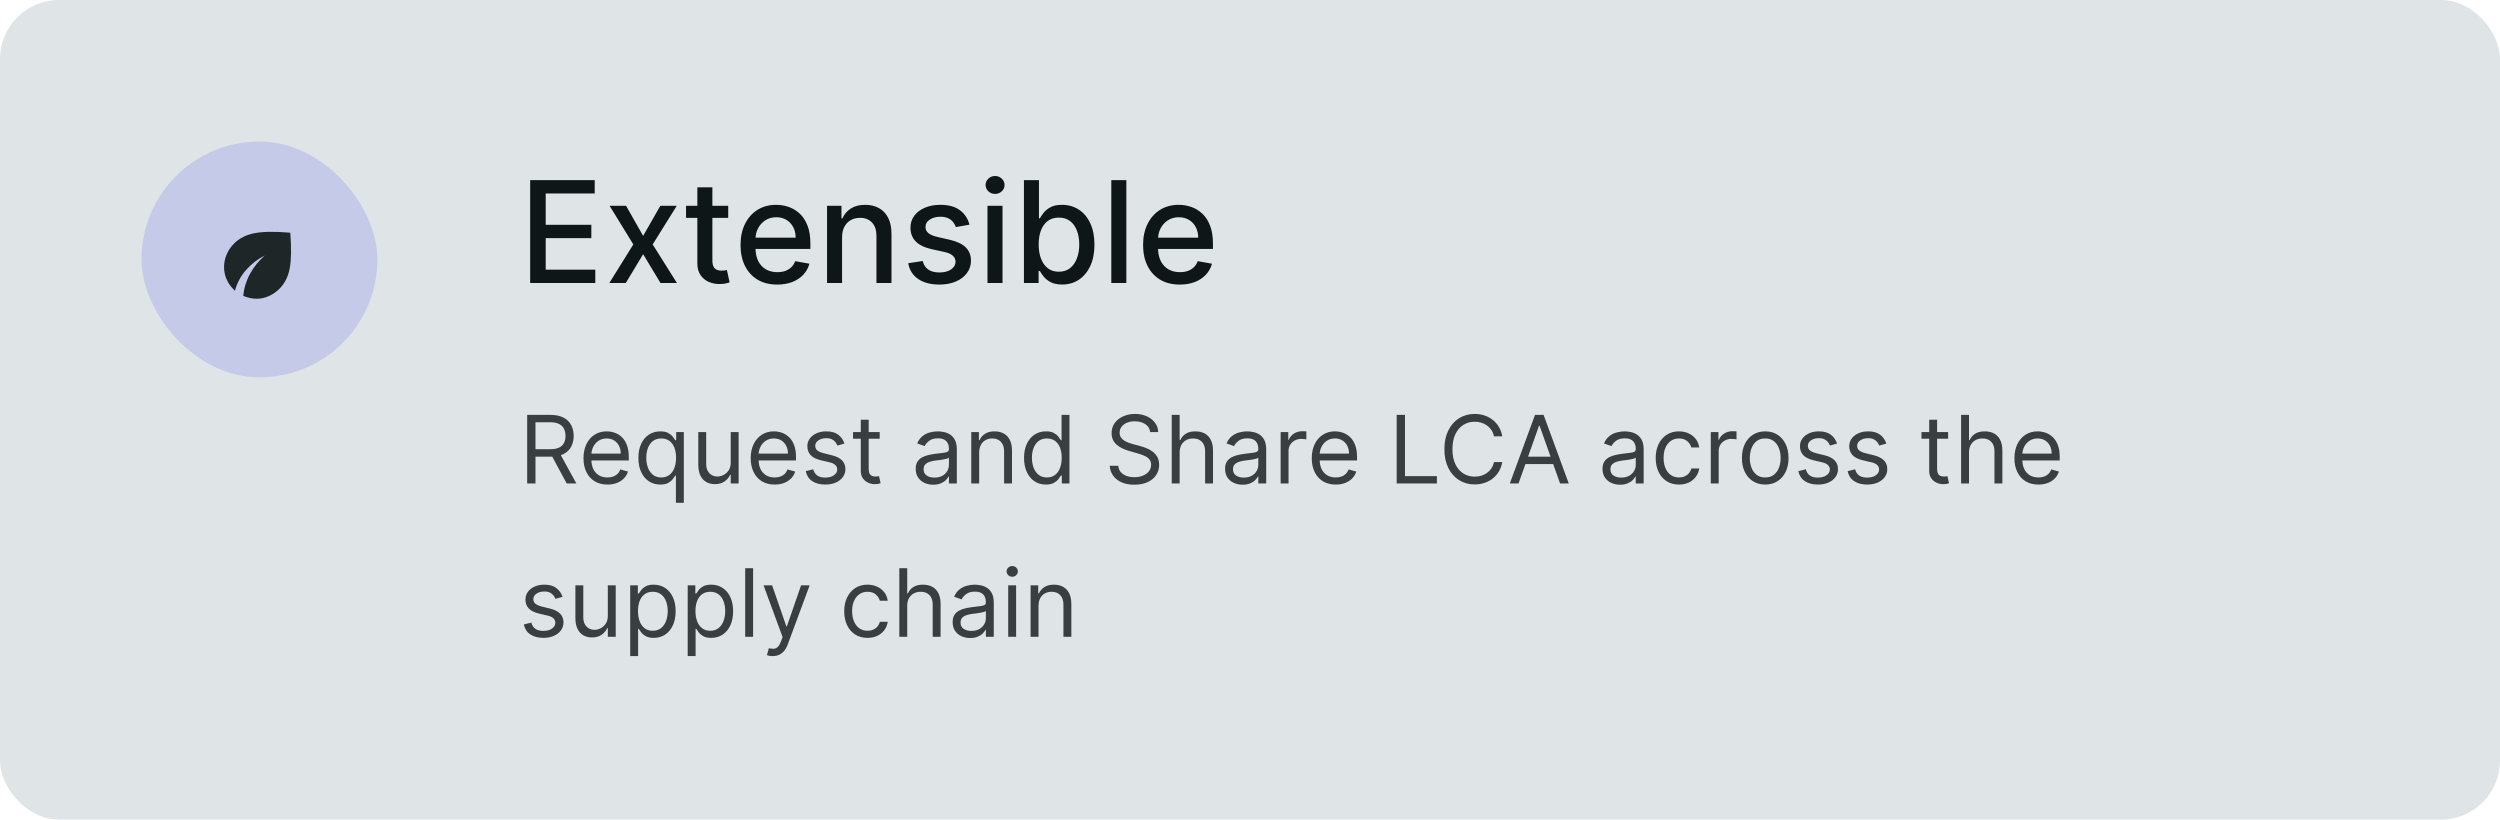
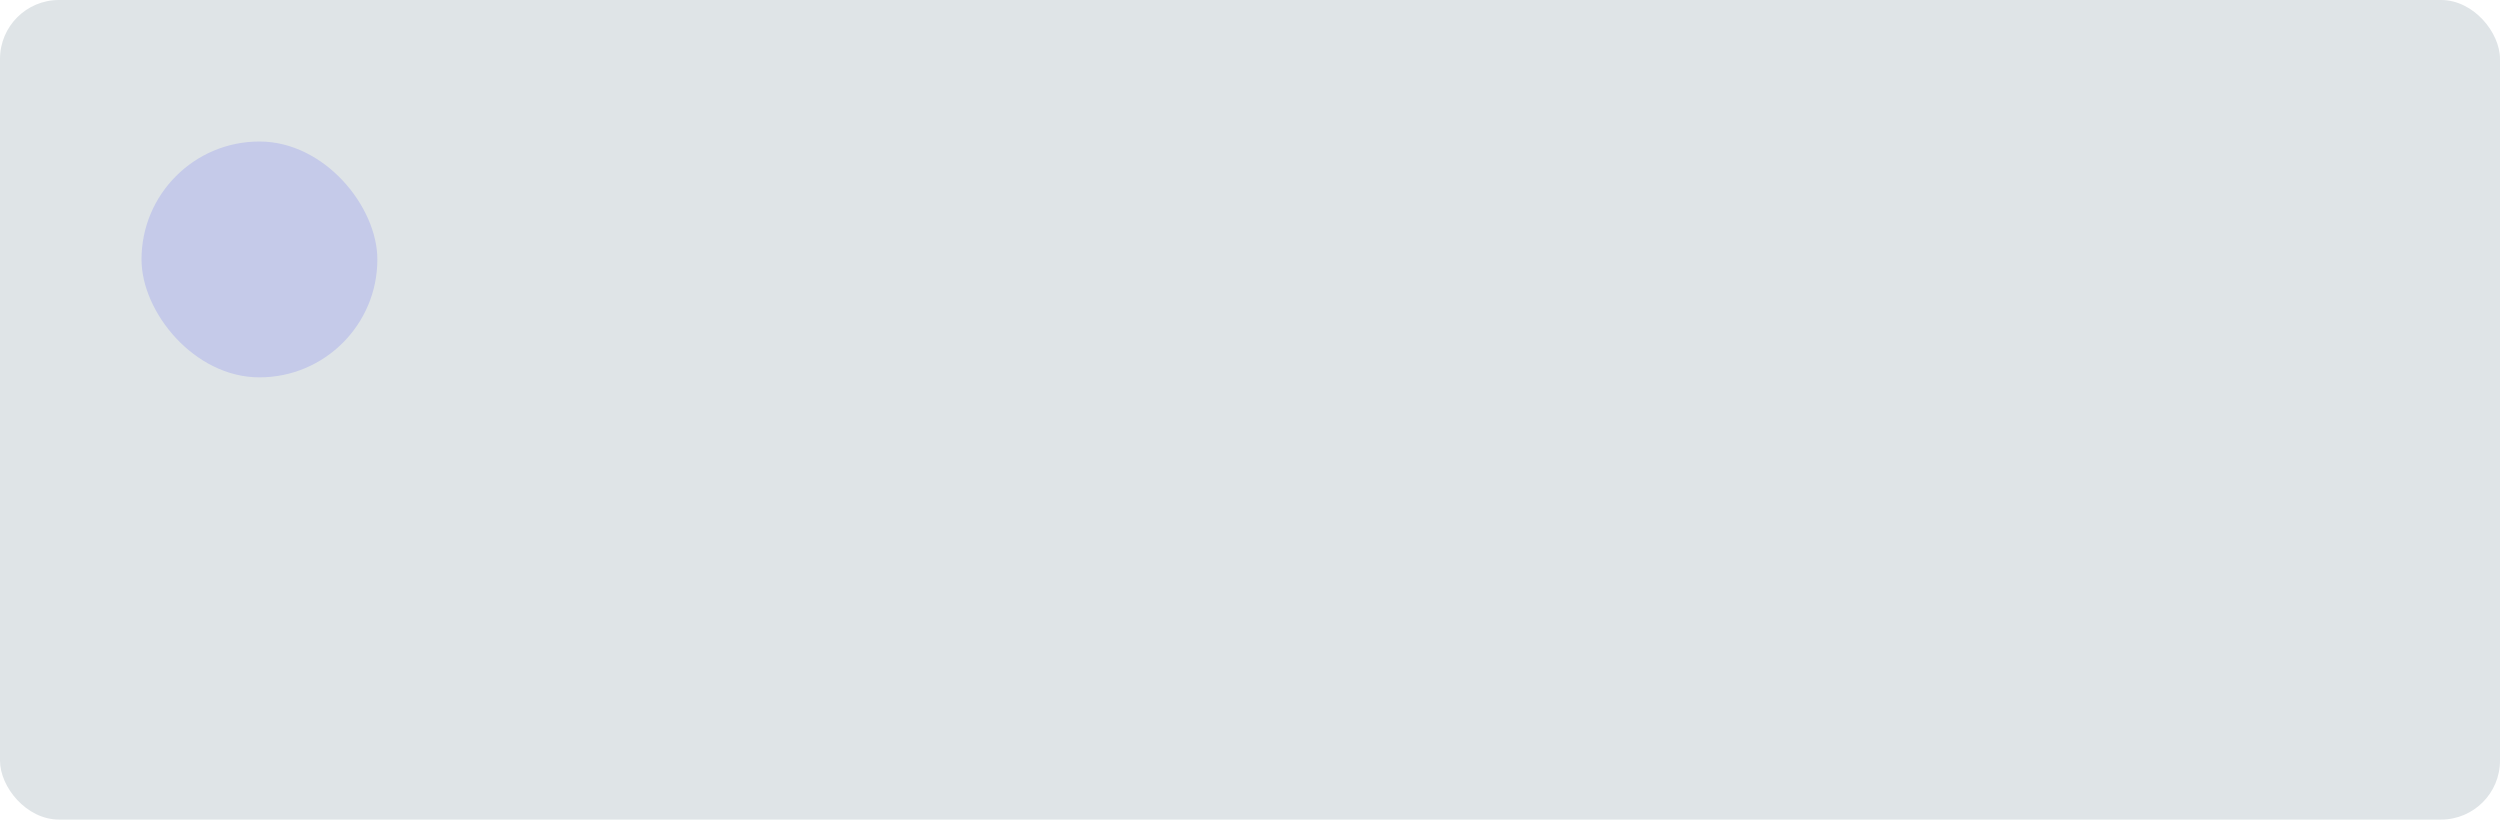
<svg xmlns="http://www.w3.org/2000/svg" width="424" height="139" viewBox="0 0 424 139" fill="none">
  <rect width="424" height="139" rx="10" fill="#DFE4E7" />
  <rect x="24" y="24" width="40" height="40" rx="20" fill="#C5CAE9" />
-   <path d="M43.5 50.667C43.133 50.667 42.764 50.625 42.392 50.542C42.019 50.458 41.639 50.339 41.25 50.183C41.383 48.839 41.772 47.583 42.417 46.417C43.061 45.25 43.889 44.222 44.9 43.333C43.678 43.956 42.619 44.778 41.725 45.8C40.831 46.822 40.206 47.989 39.85 49.3C39.806 49.267 39.764 49.231 39.725 49.192L39.6 49.067C39.078 48.544 38.681 47.961 38.408 47.317C38.136 46.672 38 46 38 45.3C38 44.544 38.15 43.822 38.45 43.133C38.75 42.444 39.167 41.833 39.7 41.3C40.6 40.4 41.767 39.814 43.2 39.542C44.633 39.27 46.644 39.245 49.233 39.467C49.433 42.122 49.4 44.147 49.133 45.542C48.867 46.936 48.289 48.078 47.4 48.967C46.856 49.511 46.247 49.931 45.575 50.225C44.903 50.52 44.211 50.667 43.5 50.667Z" fill="#1E2627" />
-   <path d="M89.918 48V30.546H100.861V32.812H92.551V38.131H100.29V40.389H92.551V45.733H100.963V48H89.918ZM106.185 34.909L109.075 40.006L111.989 34.909H114.776L110.694 41.455L114.81 48H112.023L109.075 43.108L106.134 48H103.339L107.413 41.455L103.39 34.909H106.185ZM123.504 34.909V36.955H116.353V34.909H123.504ZM118.271 31.773H120.819V44.156C120.819 44.651 120.893 45.023 121.04 45.273C121.188 45.517 121.379 45.685 121.612 45.776C121.85 45.861 122.109 45.903 122.387 45.903C122.592 45.903 122.771 45.889 122.924 45.861C123.077 45.832 123.197 45.81 123.282 45.793L123.742 47.898C123.594 47.955 123.384 48.011 123.112 48.068C122.839 48.131 122.498 48.165 122.089 48.17C121.418 48.182 120.793 48.062 120.214 47.812C119.634 47.562 119.165 47.176 118.808 46.653C118.45 46.131 118.271 45.474 118.271 44.685V31.773ZM131.824 48.264C130.534 48.264 129.423 47.989 128.491 47.438C127.565 46.881 126.849 46.099 126.344 45.094C125.844 44.082 125.594 42.898 125.594 41.54C125.594 40.199 125.844 39.017 126.344 37.994C126.849 36.972 127.554 36.173 128.457 35.599C129.366 35.026 130.429 34.739 131.645 34.739C132.384 34.739 133.099 34.861 133.793 35.105C134.486 35.349 135.108 35.733 135.659 36.256C136.21 36.778 136.645 37.457 136.963 38.293C137.281 39.122 137.44 40.131 137.44 41.318V42.222H127.034V40.312H134.943C134.943 39.642 134.807 39.048 134.534 38.531C134.261 38.008 133.878 37.597 133.384 37.295C132.895 36.994 132.321 36.844 131.662 36.844C130.946 36.844 130.321 37.02 129.787 37.372C129.259 37.719 128.849 38.173 128.56 38.736C128.276 39.293 128.134 39.898 128.134 40.551V42.043C128.134 42.918 128.287 43.662 128.594 44.276C128.906 44.889 129.341 45.358 129.898 45.682C130.455 46 131.105 46.159 131.849 46.159C132.332 46.159 132.773 46.091 133.17 45.955C133.568 45.812 133.912 45.602 134.202 45.324C134.491 45.045 134.713 44.702 134.866 44.293L137.278 44.727C137.085 45.438 136.739 46.06 136.239 46.594C135.744 47.122 135.122 47.534 134.372 47.83C133.628 48.119 132.778 48.264 131.824 48.264ZM142.816 40.227V48H140.268V34.909H142.714V37.04H142.876C143.177 36.347 143.648 35.79 144.29 35.369C144.938 34.949 145.754 34.739 146.737 34.739C147.629 34.739 148.41 34.926 149.08 35.301C149.751 35.67 150.271 36.222 150.64 36.955C151.009 37.688 151.194 38.594 151.194 39.673V48H148.646V39.98C148.646 39.031 148.398 38.29 147.904 37.756C147.41 37.216 146.731 36.946 145.867 36.946C145.276 36.946 144.751 37.074 144.29 37.33C143.836 37.585 143.475 37.96 143.208 38.455C142.947 38.943 142.816 39.534 142.816 40.227ZM164.421 38.105L162.112 38.514C162.015 38.219 161.862 37.938 161.651 37.67C161.447 37.403 161.168 37.185 160.816 37.014C160.464 36.844 160.023 36.758 159.495 36.758C158.773 36.758 158.171 36.92 157.688 37.244C157.205 37.562 156.964 37.974 156.964 38.48C156.964 38.918 157.126 39.27 157.45 39.537C157.773 39.804 158.296 40.023 159.018 40.193L161.097 40.67C162.302 40.949 163.2 41.378 163.79 41.957C164.381 42.537 164.677 43.29 164.677 44.216C164.677 45 164.45 45.699 163.995 46.312C163.546 46.92 162.918 47.398 162.112 47.744C161.31 48.091 160.381 48.264 159.325 48.264C157.859 48.264 156.663 47.952 155.737 47.327C154.81 46.696 154.242 45.801 154.032 44.642L156.495 44.267C156.648 44.909 156.964 45.395 157.441 45.724C157.918 46.048 158.54 46.21 159.308 46.21C160.143 46.21 160.81 46.037 161.31 45.69C161.81 45.338 162.06 44.909 162.06 44.403C162.06 43.994 161.907 43.651 161.6 43.372C161.299 43.094 160.836 42.883 160.211 42.742L157.995 42.256C156.773 41.977 155.87 41.534 155.285 40.926C154.705 40.318 154.415 39.548 154.415 38.617C154.415 37.844 154.631 37.168 155.063 36.588C155.495 36.008 156.092 35.557 156.853 35.233C157.614 34.903 158.487 34.739 159.469 34.739C160.884 34.739 161.998 35.045 162.81 35.659C163.623 36.267 164.16 37.082 164.421 38.105ZM167.479 48V34.909H170.027V48H167.479ZM168.766 32.889C168.322 32.889 167.942 32.742 167.624 32.446C167.311 32.145 167.155 31.787 167.155 31.372C167.155 30.952 167.311 30.594 167.624 30.298C167.942 29.997 168.322 29.847 168.766 29.847C169.209 29.847 169.587 29.997 169.899 30.298C170.217 30.594 170.376 30.952 170.376 31.372C170.376 31.787 170.217 32.145 169.899 32.446C169.587 32.742 169.209 32.889 168.766 32.889ZM173.66 48V30.546H176.208V37.031H176.362C176.509 36.758 176.722 36.443 177.001 36.085C177.279 35.727 177.665 35.415 178.16 35.148C178.654 34.875 179.308 34.739 180.12 34.739C181.177 34.739 182.12 35.006 182.95 35.54C183.779 36.074 184.43 36.844 184.901 37.849C185.379 38.855 185.617 40.065 185.617 41.48C185.617 42.895 185.381 44.108 184.91 45.119C184.438 46.125 183.79 46.901 182.967 47.446C182.143 47.986 181.202 48.256 180.146 48.256C179.35 48.256 178.7 48.122 178.194 47.855C177.694 47.588 177.302 47.276 177.018 46.918C176.734 46.56 176.515 46.242 176.362 45.963H176.148V48H173.66ZM176.157 41.455C176.157 42.375 176.29 43.182 176.558 43.875C176.825 44.568 177.211 45.111 177.717 45.503C178.222 45.889 178.842 46.082 179.575 46.082C180.336 46.082 180.972 45.881 181.484 45.477C181.995 45.068 182.381 44.514 182.643 43.815C182.91 43.117 183.043 42.33 183.043 41.455C183.043 40.591 182.913 39.815 182.651 39.128C182.396 38.44 182.009 37.898 181.492 37.5C180.981 37.102 180.342 36.903 179.575 36.903C178.836 36.903 178.211 37.094 177.7 37.474C177.194 37.855 176.81 38.386 176.549 39.068C176.288 39.75 176.157 40.545 176.157 41.455ZM191.027 30.546V48H188.479V30.546H191.027ZM200.097 48.264C198.808 48.264 197.697 47.989 196.765 47.438C195.839 46.881 195.123 46.099 194.617 45.094C194.117 44.082 193.867 42.898 193.867 41.54C193.867 40.199 194.117 39.017 194.617 37.994C195.123 36.972 195.827 36.173 196.731 35.599C197.64 35.026 198.702 34.739 199.918 34.739C200.657 34.739 201.373 34.861 202.066 35.105C202.759 35.349 203.381 35.733 203.933 36.256C204.484 36.778 204.918 37.457 205.237 38.293C205.555 39.122 205.714 40.131 205.714 41.318V42.222H195.308V40.312H203.217C203.217 39.642 203.08 39.048 202.808 38.531C202.535 38.008 202.151 37.597 201.657 37.295C201.168 36.994 200.594 36.844 199.935 36.844C199.219 36.844 198.594 37.02 198.06 37.372C197.532 37.719 197.123 38.173 196.833 38.736C196.549 39.293 196.407 39.898 196.407 40.551V42.043C196.407 42.918 196.56 43.662 196.867 44.276C197.18 44.889 197.614 45.358 198.171 45.682C198.728 46 199.379 46.159 200.123 46.159C200.606 46.159 201.046 46.091 201.444 45.955C201.842 45.812 202.185 45.602 202.475 45.324C202.765 45.045 202.987 44.702 203.14 44.293L205.552 44.727C205.359 45.438 205.012 46.06 204.512 46.594C204.018 47.122 203.396 47.534 202.646 47.83C201.901 48.119 201.052 48.264 200.097 48.264Z" fill="#0F1617" />
-   <path d="M89.409 82V70.364H93.341C94.25 70.364 94.996 70.519 95.579 70.829C96.163 71.136 96.595 71.559 96.875 72.097C97.155 72.635 97.296 73.246 97.296 73.932C97.296 74.617 97.155 75.225 96.875 75.756C96.595 76.286 96.165 76.703 95.585 77.006C95.006 77.305 94.265 77.454 93.364 77.454H90.182V76.182H93.318C93.939 76.182 94.439 76.091 94.818 75.909C95.201 75.727 95.477 75.47 95.648 75.136C95.822 74.799 95.909 74.398 95.909 73.932C95.909 73.466 95.822 73.059 95.648 72.71C95.474 72.362 95.195 72.093 94.812 71.903C94.43 71.71 93.924 71.614 93.296 71.614H90.818V82H89.409ZM94.886 76.773L97.75 82H96.114L93.296 76.773H94.886ZM103.027 82.182C102.186 82.182 101.461 81.996 100.851 81.625C100.245 81.25 99.777 80.727 99.447 80.057C99.122 79.383 98.959 78.599 98.959 77.704C98.959 76.811 99.122 76.023 99.447 75.341C99.777 74.655 100.235 74.121 100.822 73.739C101.413 73.352 102.103 73.159 102.891 73.159C103.345 73.159 103.794 73.235 104.237 73.386C104.68 73.538 105.084 73.784 105.447 74.125C105.811 74.462 106.101 74.909 106.317 75.466C106.533 76.023 106.641 76.708 106.641 77.523V78.091H99.913V76.932H105.277C105.277 76.439 105.179 76 104.982 75.614C104.788 75.227 104.512 74.922 104.152 74.699C103.796 74.475 103.375 74.364 102.891 74.364C102.357 74.364 101.894 74.496 101.504 74.761C101.118 75.023 100.821 75.364 100.612 75.784C100.404 76.204 100.3 76.655 100.3 77.136V77.909C100.3 78.568 100.413 79.127 100.641 79.585C100.872 80.04 101.192 80.386 101.601 80.625C102.01 80.86 102.485 80.977 103.027 80.977C103.379 80.977 103.697 80.928 103.982 80.829C104.269 80.727 104.518 80.576 104.726 80.375C104.934 80.171 105.095 79.917 105.209 79.614L106.504 79.977C106.368 80.417 106.139 80.803 105.817 81.136C105.495 81.466 105.097 81.724 104.624 81.909C104.15 82.091 103.618 82.182 103.027 82.182ZM114.635 85.273V80.659H114.521C114.423 80.818 114.283 81.019 114.101 81.261C113.919 81.5 113.66 81.714 113.322 81.903C112.985 82.089 112.536 82.182 111.976 82.182C111.249 82.182 110.607 81.998 110.05 81.631C109.493 81.26 109.057 80.737 108.743 80.062C108.429 79.385 108.271 78.583 108.271 77.659C108.271 76.742 108.429 75.947 108.743 75.273C109.057 74.599 109.495 74.078 110.055 73.71C110.616 73.343 111.264 73.159 111.999 73.159C112.567 73.159 113.016 73.254 113.345 73.443C113.679 73.629 113.932 73.841 114.107 74.079C114.285 74.314 114.423 74.508 114.521 74.659H114.68V73.273H115.976V85.273H114.635ZM112.158 80.977C112.696 80.977 113.15 80.837 113.521 80.557C113.893 80.273 114.175 79.881 114.368 79.381C114.561 78.877 114.658 78.296 114.658 77.636C114.658 76.985 114.563 76.415 114.374 75.926C114.184 75.434 113.904 75.051 113.533 74.778C113.161 74.502 112.703 74.364 112.158 74.364C111.589 74.364 111.116 74.51 110.737 74.801C110.362 75.089 110.08 75.481 109.891 75.977C109.705 76.47 109.612 77.023 109.612 77.636C109.612 78.258 109.707 78.822 109.896 79.329C110.089 79.833 110.374 80.235 110.749 80.534C111.127 80.829 111.597 80.977 112.158 80.977ZM123.93 78.432V73.273H125.271V82H123.93V80.523H123.839C123.635 80.966 123.317 81.343 122.885 81.653C122.453 81.96 121.908 82.114 121.249 82.114C120.703 82.114 120.218 81.994 119.794 81.756C119.37 81.513 119.036 81.15 118.794 80.665C118.552 80.176 118.43 79.561 118.43 78.818V73.273H119.771V78.727C119.771 79.364 119.949 79.871 120.305 80.25C120.665 80.629 121.124 80.818 121.68 80.818C122.014 80.818 122.353 80.733 122.697 80.562C123.046 80.392 123.338 80.131 123.572 79.778C123.811 79.426 123.93 78.977 123.93 78.432ZM131.386 82.182C130.545 82.182 129.82 81.996 129.21 81.625C128.604 81.25 128.136 80.727 127.807 80.057C127.481 79.383 127.318 78.599 127.318 77.704C127.318 76.811 127.481 76.023 127.807 75.341C128.136 74.655 128.595 74.121 129.182 73.739C129.773 73.352 130.462 73.159 131.25 73.159C131.705 73.159 132.153 73.235 132.597 73.386C133.04 73.538 133.443 73.784 133.807 74.125C134.17 74.462 134.46 74.909 134.676 75.466C134.892 76.023 135 76.708 135 77.523V78.091H128.273V76.932H133.636C133.636 76.439 133.538 76 133.341 75.614C133.148 75.227 132.871 74.922 132.511 74.699C132.155 74.475 131.735 74.364 131.25 74.364C130.716 74.364 130.254 74.496 129.864 74.761C129.477 75.023 129.18 75.364 128.972 75.784C128.763 76.204 128.659 76.655 128.659 77.136V77.909C128.659 78.568 128.773 79.127 129 79.585C129.231 80.04 129.551 80.386 129.96 80.625C130.369 80.86 130.845 80.977 131.386 80.977C131.739 80.977 132.057 80.928 132.341 80.829C132.629 80.727 132.877 80.576 133.085 80.375C133.294 80.171 133.455 79.917 133.568 79.614L134.864 79.977C134.727 80.417 134.498 80.803 134.176 81.136C133.854 81.466 133.456 81.724 132.983 81.909C132.509 82.091 131.977 82.182 131.386 82.182ZM143.222 75.227L142.017 75.568C141.941 75.367 141.83 75.172 141.682 74.983C141.538 74.79 141.341 74.631 141.091 74.506C140.841 74.381 140.521 74.318 140.131 74.318C139.597 74.318 139.152 74.441 138.795 74.688C138.443 74.93 138.267 75.239 138.267 75.614C138.267 75.947 138.388 76.21 138.631 76.403C138.873 76.597 139.252 76.758 139.767 76.886L141.062 77.204C141.843 77.394 142.424 77.684 142.807 78.074C143.189 78.46 143.381 78.958 143.381 79.568C143.381 80.068 143.237 80.515 142.949 80.909C142.665 81.303 142.267 81.614 141.756 81.841C141.244 82.068 140.65 82.182 139.972 82.182C139.081 82.182 138.345 81.989 137.761 81.602C137.178 81.216 136.809 80.651 136.653 79.909L137.926 79.591C138.047 80.061 138.277 80.413 138.614 80.648C138.955 80.883 139.4 81 139.949 81C140.574 81 141.07 80.867 141.438 80.602C141.809 80.333 141.994 80.011 141.994 79.636C141.994 79.333 141.888 79.079 141.676 78.875C141.464 78.667 141.138 78.511 140.699 78.409L139.244 78.068C138.445 77.879 137.858 77.585 137.483 77.188C137.112 76.786 136.926 76.284 136.926 75.682C136.926 75.189 137.064 74.754 137.341 74.375C137.621 73.996 138.002 73.699 138.483 73.483C138.968 73.267 139.517 73.159 140.131 73.159C140.994 73.159 141.672 73.349 142.165 73.727C142.661 74.106 143.013 74.606 143.222 75.227ZM149.195 73.273V74.409H144.672V73.273H149.195ZM145.99 71.182H147.331V79.5C147.331 79.879 147.386 80.163 147.496 80.352C147.609 80.538 147.753 80.663 147.928 80.727C148.106 80.788 148.293 80.818 148.49 80.818C148.638 80.818 148.759 80.811 148.854 80.796C148.948 80.776 149.024 80.761 149.081 80.75L149.354 81.954C149.263 81.989 149.136 82.023 148.973 82.057C148.81 82.095 148.604 82.114 148.354 82.114C147.975 82.114 147.604 82.032 147.24 81.869C146.88 81.706 146.581 81.458 146.342 81.125C146.107 80.792 145.99 80.371 145.99 79.864V71.182ZM158.28 82.204C157.727 82.204 157.225 82.1 156.774 81.892C156.323 81.68 155.965 81.375 155.7 80.977C155.435 80.576 155.303 80.091 155.303 79.523C155.303 79.023 155.401 78.617 155.598 78.307C155.795 77.992 156.058 77.746 156.388 77.568C156.717 77.39 157.081 77.258 157.479 77.171C157.88 77.079 158.284 77.008 158.689 76.954C159.219 76.886 159.649 76.835 159.979 76.801C160.312 76.763 160.554 76.701 160.706 76.614C160.861 76.526 160.939 76.375 160.939 76.159V76.114C160.939 75.553 160.786 75.117 160.479 74.807C160.176 74.496 159.715 74.341 159.098 74.341C158.458 74.341 157.956 74.481 157.592 74.761C157.229 75.042 156.973 75.341 156.825 75.659L155.553 75.204C155.78 74.674 156.083 74.261 156.462 73.966C156.844 73.667 157.261 73.458 157.712 73.341C158.166 73.22 158.613 73.159 159.053 73.159C159.333 73.159 159.655 73.193 160.018 73.261C160.386 73.326 160.74 73.46 161.081 73.665C161.426 73.869 161.712 74.178 161.939 74.591C162.166 75.004 162.28 75.557 162.28 76.25V82H160.939V80.818H160.871C160.78 81.008 160.628 81.21 160.416 81.426C160.204 81.642 159.922 81.826 159.57 81.977C159.217 82.129 158.787 82.204 158.28 82.204ZM158.484 81C159.015 81 159.462 80.896 159.825 80.688C160.193 80.479 160.469 80.21 160.655 79.881C160.844 79.551 160.939 79.204 160.939 78.841V77.614C160.882 77.682 160.757 77.744 160.564 77.801C160.375 77.854 160.155 77.901 159.905 77.943C159.659 77.981 159.418 78.015 159.183 78.046C158.952 78.072 158.765 78.095 158.621 78.114C158.272 78.159 157.946 78.233 157.643 78.335C157.344 78.434 157.102 78.583 156.916 78.784C156.734 78.981 156.643 79.25 156.643 79.591C156.643 80.057 156.816 80.409 157.161 80.648C157.509 80.883 157.95 81 158.484 81ZM166.068 76.75V82H164.727V73.273H166.023V74.636H166.136C166.341 74.193 166.652 73.837 167.068 73.568C167.485 73.296 168.023 73.159 168.682 73.159C169.273 73.159 169.79 73.28 170.233 73.523C170.676 73.761 171.021 74.125 171.267 74.614C171.513 75.099 171.636 75.712 171.636 76.454V82H170.295V76.546C170.295 75.86 170.117 75.326 169.761 74.943C169.405 74.557 168.917 74.364 168.295 74.364C167.867 74.364 167.485 74.456 167.148 74.642C166.814 74.828 166.551 75.099 166.358 75.454C166.165 75.811 166.068 76.242 166.068 76.75ZM177.382 82.182C176.655 82.182 176.013 81.998 175.456 81.631C174.899 81.26 174.464 80.737 174.149 80.062C173.835 79.385 173.678 78.583 173.678 77.659C173.678 76.742 173.835 75.947 174.149 75.273C174.464 74.599 174.901 74.078 175.462 73.71C176.022 73.343 176.67 73.159 177.405 73.159C177.973 73.159 178.422 73.254 178.751 73.443C179.085 73.629 179.339 73.841 179.513 74.079C179.691 74.314 179.829 74.508 179.928 74.659H180.041V70.364H181.382V82H180.087V80.659H179.928C179.829 80.818 179.689 81.019 179.507 81.261C179.325 81.5 179.066 81.714 178.729 81.903C178.392 82.089 177.943 82.182 177.382 82.182ZM177.564 80.977C178.102 80.977 178.556 80.837 178.928 80.557C179.299 80.273 179.581 79.881 179.774 79.381C179.967 78.877 180.064 78.296 180.064 77.636C180.064 76.985 179.969 76.415 179.78 75.926C179.59 75.434 179.31 75.051 178.939 74.778C178.568 74.502 178.109 74.364 177.564 74.364C176.996 74.364 176.522 74.51 176.143 74.801C175.768 75.089 175.486 75.481 175.297 75.977C175.111 76.47 175.018 77.023 175.018 77.636C175.018 78.258 175.113 78.822 175.303 79.329C175.496 79.833 175.78 80.235 176.155 80.534C176.534 80.829 177.003 80.977 177.564 80.977ZM195.07 73.273C195.001 72.697 194.725 72.25 194.24 71.932C193.755 71.614 193.161 71.454 192.456 71.454C191.941 71.454 191.49 71.538 191.104 71.704C190.721 71.871 190.422 72.1 190.206 72.392C189.994 72.684 189.888 73.015 189.888 73.386C189.888 73.697 189.962 73.964 190.109 74.188C190.261 74.407 190.454 74.591 190.689 74.739C190.924 74.883 191.17 75.002 191.428 75.097C191.685 75.188 191.922 75.261 192.138 75.318L193.32 75.636C193.623 75.716 193.96 75.826 194.331 75.966C194.706 76.106 195.064 76.297 195.405 76.54C195.75 76.778 196.034 77.085 196.257 77.46C196.481 77.835 196.592 78.296 196.592 78.841C196.592 79.47 196.428 80.038 196.098 80.546C195.772 81.053 195.295 81.456 194.666 81.756C194.041 82.055 193.282 82.204 192.388 82.204C191.554 82.204 190.833 82.07 190.223 81.801C189.617 81.532 189.14 81.157 188.791 80.676C188.446 80.195 188.251 79.636 188.206 79H189.661C189.698 79.439 189.846 79.803 190.104 80.091C190.365 80.375 190.695 80.587 191.092 80.727C191.494 80.864 191.926 80.932 192.388 80.932C192.926 80.932 193.409 80.845 193.837 80.671C194.265 80.492 194.604 80.246 194.854 79.932C195.104 79.614 195.229 79.242 195.229 78.818C195.229 78.432 195.121 78.117 194.905 77.875C194.689 77.633 194.405 77.436 194.053 77.284C193.7 77.133 193.32 77 192.911 76.886L191.479 76.477C190.57 76.216 189.85 75.843 189.32 75.358C188.789 74.873 188.524 74.239 188.524 73.454C188.524 72.803 188.7 72.235 189.053 71.75C189.409 71.261 189.886 70.883 190.484 70.614C191.087 70.341 191.759 70.204 192.501 70.204C193.251 70.204 193.918 70.339 194.501 70.608C195.085 70.873 195.547 71.237 195.888 71.699C196.232 72.161 196.414 72.686 196.433 73.273H195.07ZM200.068 76.75V82H198.727V70.364H200.068V74.636H200.182C200.386 74.186 200.693 73.828 201.102 73.562C201.515 73.294 202.064 73.159 202.75 73.159C203.345 73.159 203.866 73.278 204.312 73.517C204.759 73.752 205.106 74.114 205.352 74.602C205.602 75.087 205.727 75.704 205.727 76.454V82H204.386V76.546C204.386 75.852 204.206 75.316 203.847 74.938C203.491 74.555 202.996 74.364 202.364 74.364C201.924 74.364 201.53 74.456 201.182 74.642C200.837 74.828 200.564 75.099 200.364 75.454C200.167 75.811 200.068 76.242 200.068 76.75ZM210.749 82.204C210.196 82.204 209.694 82.1 209.243 81.892C208.792 81.68 208.434 81.375 208.169 80.977C207.904 80.576 207.771 80.091 207.771 79.523C207.771 79.023 207.87 78.617 208.067 78.307C208.264 77.992 208.527 77.746 208.857 77.568C209.186 77.39 209.55 77.258 209.947 77.171C210.349 77.079 210.752 77.008 211.158 76.954C211.688 76.886 212.118 76.835 212.447 76.801C212.781 76.763 213.023 76.701 213.175 76.614C213.33 76.526 213.408 76.375 213.408 76.159V76.114C213.408 75.553 213.254 75.117 212.947 74.807C212.644 74.496 212.184 74.341 211.567 74.341C210.927 74.341 210.425 74.481 210.061 74.761C209.697 75.042 209.442 75.341 209.294 75.659L208.021 75.204C208.249 74.674 208.552 74.261 208.93 73.966C209.313 73.667 209.73 73.458 210.18 73.341C210.635 73.22 211.082 73.159 211.521 73.159C211.802 73.159 212.124 73.193 212.487 73.261C212.855 73.326 213.209 73.46 213.55 73.665C213.894 73.869 214.18 74.178 214.408 74.591C214.635 75.004 214.749 75.557 214.749 76.25V82H213.408V80.818H213.339C213.249 81.008 213.097 81.21 212.885 81.426C212.673 81.642 212.391 81.826 212.038 81.977C211.686 82.129 211.256 82.204 210.749 82.204ZM210.953 81C211.483 81 211.93 80.896 212.294 80.688C212.661 80.479 212.938 80.21 213.124 79.881C213.313 79.551 213.408 79.204 213.408 78.841V77.614C213.351 77.682 213.226 77.744 213.033 77.801C212.843 77.854 212.624 77.901 212.374 77.943C212.127 77.981 211.887 78.015 211.652 78.046C211.421 78.072 211.233 78.095 211.089 78.114C210.741 78.159 210.415 78.233 210.112 78.335C209.813 78.434 209.571 78.583 209.385 78.784C209.203 78.981 209.112 79.25 209.112 79.591C209.112 80.057 209.285 80.409 209.629 80.648C209.978 80.883 210.419 81 210.953 81ZM217.196 82V73.273H218.491V74.591H218.582C218.741 74.159 219.029 73.809 219.446 73.54C219.863 73.271 220.332 73.136 220.855 73.136C220.954 73.136 221.077 73.138 221.224 73.142C221.372 73.146 221.484 73.151 221.56 73.159V74.523C221.514 74.511 221.41 74.494 221.247 74.472C221.088 74.445 220.92 74.432 220.741 74.432C220.317 74.432 219.938 74.521 219.605 74.699C219.276 74.873 219.014 75.115 218.821 75.426C218.632 75.733 218.537 76.083 218.537 76.477V82H217.196ZM226.543 82.182C225.702 82.182 224.976 81.996 224.366 81.625C223.76 81.25 223.293 80.727 222.963 80.057C222.637 79.383 222.474 78.599 222.474 77.704C222.474 76.811 222.637 76.023 222.963 75.341C223.293 74.655 223.751 74.121 224.338 73.739C224.929 73.352 225.618 73.159 226.406 73.159C226.861 73.159 227.31 73.235 227.753 73.386C228.196 73.538 228.599 73.784 228.963 74.125C229.327 74.462 229.616 74.909 229.832 75.466C230.048 76.023 230.156 76.708 230.156 77.523V78.091H223.429V76.932H228.793C228.793 76.439 228.694 76 228.497 75.614C228.304 75.227 228.027 74.922 227.668 74.699C227.312 74.475 226.891 74.364 226.406 74.364C225.872 74.364 225.41 74.496 225.02 74.761C224.634 75.023 224.336 75.364 224.128 75.784C223.92 76.204 223.815 76.655 223.815 77.136V77.909C223.815 78.568 223.929 79.127 224.156 79.585C224.387 80.04 224.707 80.386 225.116 80.625C225.526 80.86 226.001 80.977 226.543 80.977C226.895 80.977 227.213 80.928 227.497 80.829C227.785 80.727 228.033 80.576 228.241 80.375C228.45 80.171 228.611 79.917 228.724 79.614L230.02 79.977C229.884 80.417 229.654 80.803 229.332 81.136C229.01 81.466 228.613 81.724 228.139 81.909C227.666 82.091 227.134 82.182 226.543 82.182ZM236.878 82V70.364H238.287V80.75H243.696V82H236.878ZM254.788 74H253.379C253.296 73.595 253.15 73.239 252.942 72.932C252.737 72.625 252.487 72.367 252.192 72.159C251.9 71.947 251.576 71.788 251.22 71.682C250.864 71.576 250.493 71.523 250.107 71.523C249.402 71.523 248.764 71.701 248.192 72.057C247.624 72.413 247.171 72.938 246.834 73.631C246.5 74.324 246.334 75.174 246.334 76.182C246.334 77.189 246.5 78.04 246.834 78.733C247.171 79.426 247.624 79.951 248.192 80.307C248.764 80.663 249.402 80.841 250.107 80.841C250.493 80.841 250.864 80.788 251.22 80.682C251.576 80.576 251.9 80.419 252.192 80.21C252.487 79.998 252.737 79.739 252.942 79.432C253.15 79.121 253.296 78.765 253.379 78.364H254.788C254.682 78.958 254.489 79.49 254.209 79.96C253.929 80.43 253.58 80.829 253.163 81.159C252.747 81.485 252.279 81.733 251.76 81.903C251.245 82.074 250.694 82.159 250.107 82.159C249.114 82.159 248.232 81.917 247.459 81.432C246.686 80.947 246.078 80.258 245.635 79.364C245.192 78.47 244.97 77.409 244.97 76.182C244.97 74.954 245.192 73.894 245.635 73C246.078 72.106 246.686 71.417 247.459 70.932C248.232 70.447 249.114 70.204 250.107 70.204C250.694 70.204 251.245 70.29 251.76 70.46C252.279 70.631 252.747 70.881 253.163 71.21C253.58 71.536 253.929 71.934 254.209 72.403C254.489 72.869 254.682 73.401 254.788 74ZM257.543 82H256.065L260.338 70.364H261.793L266.065 82H264.588L261.111 72.204H261.02L257.543 82ZM258.088 77.454H264.043V78.704H258.088V77.454ZM274.764 82.204C274.211 82.204 273.709 82.1 273.259 81.892C272.808 81.68 272.45 81.375 272.185 80.977C271.92 80.576 271.787 80.091 271.787 79.523C271.787 79.023 271.885 78.617 272.082 78.307C272.279 77.992 272.543 77.746 272.872 77.568C273.202 77.39 273.565 77.258 273.963 77.171C274.365 77.079 274.768 77.008 275.173 76.954C275.704 76.886 276.134 76.835 276.463 76.801C276.796 76.763 277.039 76.701 277.19 76.614C277.346 76.526 277.423 76.375 277.423 76.159V76.114C277.423 75.553 277.27 75.117 276.963 74.807C276.66 74.496 276.2 74.341 275.582 74.341C274.942 74.341 274.44 74.481 274.077 74.761C273.713 75.042 273.457 75.341 273.31 75.659L272.037 75.204C272.264 74.674 272.567 74.261 272.946 73.966C273.329 73.667 273.745 73.458 274.196 73.341C274.651 73.22 275.098 73.159 275.537 73.159C275.817 73.159 276.139 73.193 276.503 73.261C276.87 73.326 277.224 73.46 277.565 73.665C277.91 73.869 278.196 74.178 278.423 74.591C278.651 75.004 278.764 75.557 278.764 76.25V82H277.423V80.818H277.355C277.264 81.008 277.113 81.21 276.901 81.426C276.688 81.642 276.406 81.826 276.054 81.977C275.702 82.129 275.272 82.204 274.764 82.204ZM274.969 81C275.499 81 275.946 80.896 276.31 80.688C276.677 80.479 276.954 80.21 277.139 79.881C277.329 79.551 277.423 79.204 277.423 78.841V77.614C277.366 77.682 277.241 77.744 277.048 77.801C276.859 77.854 276.639 77.901 276.389 77.943C276.143 77.981 275.902 78.015 275.668 78.046C275.437 78.072 275.249 78.095 275.105 78.114C274.757 78.159 274.431 78.233 274.128 78.335C273.829 78.434 273.586 78.583 273.401 78.784C273.219 78.981 273.128 79.25 273.128 79.591C273.128 80.057 273.3 80.409 273.645 80.648C273.993 80.883 274.435 81 274.969 81ZM284.757 82.182C283.939 82.182 283.234 81.989 282.643 81.602C282.053 81.216 281.598 80.684 281.28 80.006C280.962 79.328 280.803 78.553 280.803 77.682C280.803 76.796 280.965 76.013 281.291 75.335C281.621 74.653 282.079 74.121 282.666 73.739C283.257 73.352 283.946 73.159 284.734 73.159C285.348 73.159 285.901 73.273 286.393 73.5C286.886 73.727 287.289 74.046 287.604 74.454C287.918 74.864 288.113 75.341 288.189 75.886H286.848C286.746 75.489 286.518 75.136 286.166 74.829C285.818 74.519 285.348 74.364 284.757 74.364C284.234 74.364 283.776 74.5 283.382 74.773C282.992 75.042 282.687 75.422 282.467 75.915C282.251 76.403 282.143 76.977 282.143 77.636C282.143 78.311 282.25 78.898 282.462 79.398C282.678 79.898 282.981 80.286 283.371 80.562C283.765 80.839 284.227 80.977 284.757 80.977C285.106 80.977 285.422 80.917 285.706 80.796C285.99 80.674 286.231 80.5 286.428 80.273C286.625 80.046 286.765 79.773 286.848 79.454H288.189C288.113 79.97 287.926 80.434 287.626 80.847C287.331 81.256 286.939 81.581 286.45 81.824C285.965 82.062 285.401 82.182 284.757 82.182ZM290.149 82V73.273H291.445V74.591H291.536C291.695 74.159 291.982 73.809 292.399 73.54C292.816 73.271 293.286 73.136 293.808 73.136C293.907 73.136 294.03 73.138 294.178 73.142C294.325 73.146 294.437 73.151 294.513 73.159V74.523C294.467 74.511 294.363 74.494 294.2 74.472C294.041 74.445 293.873 74.432 293.695 74.432C293.27 74.432 292.892 74.521 292.558 74.699C292.229 74.873 291.967 75.115 291.774 75.426C291.585 75.733 291.49 76.083 291.49 76.477V82H290.149ZM299.382 82.182C298.594 82.182 297.903 81.994 297.308 81.619C296.717 81.244 296.255 80.72 295.922 80.046C295.592 79.371 295.428 78.583 295.428 77.682C295.428 76.773 295.592 75.979 295.922 75.301C296.255 74.623 296.717 74.097 297.308 73.722C297.903 73.347 298.594 73.159 299.382 73.159C300.17 73.159 300.859 73.347 301.45 73.722C302.045 74.097 302.507 74.623 302.837 75.301C303.17 75.979 303.337 76.773 303.337 77.682C303.337 78.583 303.17 79.371 302.837 80.046C302.507 80.72 302.045 81.244 301.45 81.619C300.859 81.994 300.17 82.182 299.382 82.182ZM299.382 80.977C299.981 80.977 300.473 80.824 300.859 80.517C301.246 80.21 301.532 79.807 301.717 79.307C301.903 78.807 301.996 78.265 301.996 77.682C301.996 77.099 301.903 76.555 301.717 76.051C301.532 75.547 301.246 75.14 300.859 74.829C300.473 74.519 299.981 74.364 299.382 74.364C298.784 74.364 298.291 74.519 297.905 74.829C297.518 75.14 297.232 75.547 297.047 76.051C296.861 76.555 296.768 77.099 296.768 77.682C296.768 78.265 296.861 78.807 297.047 79.307C297.232 79.807 297.518 80.21 297.905 80.517C298.291 80.824 298.784 80.977 299.382 80.977ZM311.565 75.227L310.361 75.568C310.285 75.367 310.173 75.172 310.026 74.983C309.882 74.79 309.685 74.631 309.435 74.506C309.185 74.381 308.865 74.318 308.474 74.318C307.94 74.318 307.495 74.441 307.139 74.688C306.787 74.93 306.611 75.239 306.611 75.614C306.611 75.947 306.732 76.21 306.974 76.403C307.217 76.597 307.596 76.758 308.111 76.886L309.406 77.204C310.187 77.394 310.768 77.684 311.151 78.074C311.533 78.46 311.724 78.958 311.724 79.568C311.724 80.068 311.58 80.515 311.293 80.909C311.009 81.303 310.611 81.614 310.099 81.841C309.588 82.068 308.993 82.182 308.315 82.182C307.425 82.182 306.688 81.989 306.105 81.602C305.522 81.216 305.152 80.651 304.997 79.909L306.27 79.591C306.391 80.061 306.62 80.413 306.957 80.648C307.298 80.883 307.743 81 308.293 81C308.918 81 309.414 80.867 309.781 80.602C310.152 80.333 310.338 80.011 310.338 79.636C310.338 79.333 310.232 79.079 310.02 78.875C309.808 78.667 309.482 78.511 309.043 78.409L307.588 78.068C306.789 77.879 306.202 77.585 305.827 77.188C305.455 76.786 305.27 76.284 305.27 75.682C305.27 75.189 305.408 74.754 305.685 74.375C305.965 73.996 306.346 73.699 306.827 73.483C307.312 73.267 307.861 73.159 308.474 73.159C309.338 73.159 310.016 73.349 310.509 73.727C311.005 74.106 311.357 74.606 311.565 75.227ZM319.925 75.227L318.72 75.568C318.644 75.367 318.533 75.172 318.385 74.983C318.241 74.79 318.044 74.631 317.794 74.506C317.544 74.381 317.224 74.318 316.834 74.318C316.3 74.318 315.855 74.441 315.499 74.688C315.146 74.93 314.97 75.239 314.97 75.614C314.97 75.947 315.091 76.21 315.334 76.403C315.576 76.597 315.955 76.758 316.47 76.886L317.766 77.204C318.546 77.394 319.127 77.684 319.51 78.074C319.893 78.46 320.084 78.958 320.084 79.568C320.084 80.068 319.94 80.515 319.652 80.909C319.368 81.303 318.97 81.614 318.459 81.841C317.947 82.068 317.353 82.182 316.675 82.182C315.785 82.182 315.048 81.989 314.464 81.602C313.881 81.216 313.512 80.651 313.357 79.909L314.629 79.591C314.75 80.061 314.98 80.413 315.317 80.648C315.658 80.883 316.103 81 316.652 81C317.277 81 317.773 80.867 318.141 80.602C318.512 80.333 318.697 80.011 318.697 79.636C318.697 79.333 318.591 79.079 318.379 78.875C318.167 78.667 317.841 78.511 317.402 78.409L315.947 78.068C315.148 77.879 314.561 77.585 314.186 77.188C313.815 76.786 313.629 76.284 313.629 75.682C313.629 75.189 313.768 74.754 314.044 74.375C314.324 73.996 314.705 73.699 315.186 73.483C315.671 73.267 316.22 73.159 316.834 73.159C317.697 73.159 318.375 73.349 318.868 73.727C319.364 74.106 319.716 74.606 319.925 75.227ZM330.398 73.273V74.409H325.875V73.273H330.398ZM327.193 71.182H328.534V79.5C328.534 79.879 328.589 80.163 328.699 80.352C328.813 80.538 328.956 80.663 329.131 80.727C329.309 80.788 329.496 80.818 329.693 80.818C329.841 80.818 329.962 80.811 330.057 80.796C330.152 80.776 330.227 80.761 330.284 80.75L330.557 81.954C330.466 81.989 330.339 82.023 330.176 82.057C330.013 82.095 329.807 82.114 329.557 82.114C329.178 82.114 328.807 82.032 328.443 81.869C328.083 81.706 327.784 81.458 327.545 81.125C327.311 80.792 327.193 80.371 327.193 79.864V71.182ZM333.943 76.75V82H332.602V70.364H333.943V74.636H334.057C334.261 74.186 334.568 73.828 334.977 73.562C335.39 73.294 335.939 73.159 336.625 73.159C337.22 73.159 337.741 73.278 338.188 73.517C338.634 73.752 338.981 74.114 339.227 74.602C339.477 75.087 339.602 75.704 339.602 76.454V82H338.261V76.546C338.261 75.852 338.081 75.316 337.722 74.938C337.366 74.555 336.871 74.364 336.239 74.364C335.799 74.364 335.405 74.456 335.057 74.642C334.712 74.828 334.439 75.099 334.239 75.454C334.042 75.811 333.943 76.242 333.943 76.75ZM345.714 82.182C344.874 82.182 344.148 81.996 343.538 81.625C342.932 81.25 342.464 80.727 342.135 80.057C341.809 79.383 341.646 78.599 341.646 77.704C341.646 76.811 341.809 76.023 342.135 75.341C342.464 74.655 342.923 74.121 343.51 73.739C344.101 73.352 344.79 73.159 345.578 73.159C346.033 73.159 346.482 73.235 346.925 73.386C347.368 73.538 347.771 73.784 348.135 74.125C348.499 74.462 348.788 74.909 349.004 75.466C349.22 76.023 349.328 76.708 349.328 77.523V78.091H342.601V76.932H347.964C347.964 76.439 347.866 76 347.669 75.614C347.476 75.227 347.199 74.922 346.839 74.699C346.483 74.475 346.063 74.364 345.578 74.364C345.044 74.364 344.582 74.496 344.192 74.761C343.805 75.023 343.508 75.364 343.3 75.784C343.091 76.204 342.987 76.655 342.987 77.136V77.909C342.987 78.568 343.101 79.127 343.328 79.585C343.559 80.04 343.879 80.386 344.288 80.625C344.697 80.86 345.173 80.977 345.714 80.977C346.067 80.977 346.385 80.928 346.669 80.829C346.957 80.727 347.205 80.576 347.413 80.375C347.622 80.171 347.783 79.917 347.896 79.614L349.192 79.977C349.055 80.417 348.826 80.803 348.504 81.136C348.182 81.466 347.785 81.724 347.311 81.909C346.838 82.091 346.305 82.182 345.714 82.182ZM95.409 101.227L94.204 101.568C94.129 101.367 94.017 101.172 93.869 100.983C93.725 100.79 93.528 100.631 93.278 100.506C93.028 100.381 92.708 100.318 92.318 100.318C91.784 100.318 91.339 100.441 90.983 100.688C90.631 100.93 90.454 101.239 90.454 101.614C90.454 101.947 90.576 102.21 90.818 102.403C91.061 102.597 91.439 102.758 91.954 102.886L93.25 103.205C94.03 103.394 94.612 103.684 94.994 104.074C95.377 104.46 95.568 104.958 95.568 105.568C95.568 106.068 95.424 106.515 95.136 106.909C94.852 107.303 94.454 107.614 93.943 107.841C93.432 108.068 92.837 108.182 92.159 108.182C91.269 108.182 90.532 107.989 89.949 107.602C89.365 107.216 88.996 106.652 88.841 105.909L90.114 105.591C90.235 106.061 90.464 106.413 90.801 106.648C91.142 106.883 91.587 107 92.136 107C92.761 107 93.258 106.867 93.625 106.602C93.996 106.333 94.182 106.011 94.182 105.636C94.182 105.333 94.076 105.08 93.864 104.875C93.651 104.667 93.326 104.511 92.886 104.409L91.432 104.068C90.633 103.879 90.046 103.585 89.671 103.188C89.299 102.786 89.114 102.284 89.114 101.682C89.114 101.189 89.252 100.754 89.528 100.375C89.809 99.996 90.189 99.699 90.671 99.483C91.155 99.267 91.704 99.159 92.318 99.159C93.182 99.159 93.86 99.349 94.352 99.727C94.849 100.106 95.201 100.606 95.409 101.227ZM103.087 104.432V99.273H104.428V108H103.087V106.523H102.996C102.791 106.966 102.473 107.343 102.041 107.653C101.609 107.96 101.064 108.114 100.405 108.114C99.859 108.114 99.374 107.994 98.95 107.756C98.526 107.513 98.193 107.15 97.95 106.665C97.708 106.176 97.587 105.561 97.587 104.818V99.273H98.928V104.727C98.928 105.364 99.106 105.871 99.462 106.25C99.822 106.629 100.28 106.818 100.837 106.818C101.17 106.818 101.509 106.733 101.854 106.562C102.202 106.392 102.494 106.131 102.729 105.778C102.967 105.426 103.087 104.977 103.087 104.432ZM106.884 111.273V99.273H108.179V100.659H108.338C108.437 100.508 108.573 100.314 108.747 100.08C108.925 99.841 109.179 99.629 109.509 99.443C109.842 99.254 110.293 99.159 110.861 99.159C111.596 99.159 112.243 99.343 112.804 99.71C113.365 100.078 113.802 100.598 114.116 101.273C114.431 101.947 114.588 102.742 114.588 103.659C114.588 104.583 114.431 105.384 114.116 106.062C113.802 106.737 113.366 107.259 112.81 107.631C112.253 107.998 111.611 108.182 110.884 108.182C110.323 108.182 109.874 108.089 109.537 107.903C109.2 107.714 108.94 107.5 108.759 107.261C108.577 107.019 108.437 106.818 108.338 106.659H108.224V111.273H106.884ZM108.202 103.636C108.202 104.295 108.298 104.877 108.491 105.381C108.685 105.881 108.967 106.273 109.338 106.557C109.709 106.837 110.164 106.977 110.702 106.977C111.262 106.977 111.73 106.83 112.105 106.534C112.484 106.235 112.768 105.833 112.957 105.33C113.151 104.822 113.247 104.258 113.247 103.636C113.247 103.023 113.152 102.47 112.963 101.977C112.777 101.481 112.495 101.089 112.116 100.801C111.741 100.509 111.27 100.364 110.702 100.364C110.156 100.364 109.698 100.502 109.327 100.778C108.955 101.051 108.675 101.434 108.486 101.926C108.296 102.415 108.202 102.985 108.202 103.636ZM116.634 111.273V99.273H117.929V100.659H118.088C118.187 100.508 118.323 100.314 118.497 100.08C118.675 99.841 118.929 99.629 119.259 99.443C119.592 99.254 120.043 99.159 120.611 99.159C121.346 99.159 121.993 99.343 122.554 99.71C123.115 100.078 123.552 100.598 123.866 101.273C124.181 101.947 124.338 102.742 124.338 103.659C124.338 104.583 124.181 105.384 123.866 106.062C123.552 106.737 123.116 107.259 122.56 107.631C122.003 107.998 121.361 108.182 120.634 108.182C120.073 108.182 119.624 108.089 119.287 107.903C118.95 107.714 118.69 107.5 118.509 107.261C118.327 107.019 118.187 106.818 118.088 106.659H117.974V111.273H116.634ZM117.952 103.636C117.952 104.295 118.048 104.877 118.241 105.381C118.435 105.881 118.717 106.273 119.088 106.557C119.459 106.837 119.914 106.977 120.452 106.977C121.012 106.977 121.48 106.83 121.855 106.534C122.234 106.235 122.518 105.833 122.707 105.33C122.901 104.822 122.997 104.258 122.997 103.636C122.997 103.023 122.902 102.47 122.713 101.977C122.527 101.481 122.245 101.089 121.866 100.801C121.491 100.509 121.02 100.364 120.452 100.364C119.906 100.364 119.448 100.502 119.077 100.778C118.705 101.051 118.425 101.434 118.236 101.926C118.046 102.415 117.952 102.985 117.952 103.636ZM127.724 96.364V108H126.384V96.364H127.724ZM131.044 111.273C130.817 111.273 130.614 111.254 130.436 111.216C130.258 111.182 130.135 111.148 130.067 111.114L130.408 109.932C130.733 110.015 131.021 110.045 131.271 110.023C131.521 110 131.743 109.888 131.936 109.688C132.133 109.491 132.313 109.17 132.476 108.727L132.726 108.045L129.499 99.273H130.953L133.362 106.227H133.453L135.862 99.273H137.317L133.612 109.273C133.446 109.723 133.239 110.097 132.993 110.392C132.747 110.691 132.461 110.913 132.135 111.057C131.813 111.201 131.449 111.273 131.044 111.273ZM147.132 108.182C146.314 108.182 145.609 107.989 145.018 107.602C144.428 107.216 143.973 106.684 143.655 106.006C143.337 105.328 143.178 104.553 143.178 103.682C143.178 102.795 143.34 102.013 143.666 101.335C143.996 100.653 144.454 100.121 145.041 99.739C145.632 99.352 146.321 99.159 147.109 99.159C147.723 99.159 148.276 99.273 148.768 99.5C149.261 99.727 149.664 100.045 149.979 100.455C150.293 100.864 150.488 101.341 150.564 101.886H149.223C149.121 101.489 148.893 101.136 148.541 100.83C148.193 100.519 147.723 100.364 147.132 100.364C146.609 100.364 146.151 100.5 145.757 100.773C145.367 101.042 145.062 101.422 144.842 101.915C144.626 102.403 144.518 102.977 144.518 103.636C144.518 104.311 144.625 104.898 144.837 105.398C145.053 105.898 145.356 106.286 145.746 106.562C146.14 106.839 146.602 106.977 147.132 106.977C147.481 106.977 147.797 106.917 148.081 106.795C148.365 106.674 148.606 106.5 148.803 106.273C149 106.045 149.14 105.773 149.223 105.455H150.564C150.488 105.97 150.301 106.434 150.001 106.847C149.706 107.256 149.314 107.581 148.825 107.824C148.34 108.062 147.776 108.182 147.132 108.182ZM153.865 102.75V108H152.524V96.364H153.865V100.636H153.979C154.183 100.186 154.49 99.828 154.899 99.562C155.312 99.294 155.861 99.159 156.547 99.159C157.142 99.159 157.662 99.278 158.109 99.517C158.556 99.752 158.903 100.114 159.149 100.602C159.399 101.087 159.524 101.705 159.524 102.455V108H158.183V102.545C158.183 101.852 158.003 101.316 157.643 100.938C157.287 100.555 156.793 100.364 156.161 100.364C155.721 100.364 155.327 100.456 154.979 100.642C154.634 100.828 154.361 101.098 154.161 101.455C153.964 101.811 153.865 102.242 153.865 102.75ZM164.545 108.205C163.992 108.205 163.491 108.1 163.04 107.892C162.589 107.68 162.231 107.375 161.966 106.977C161.701 106.576 161.568 106.091 161.568 105.523C161.568 105.023 161.667 104.617 161.864 104.307C162.061 103.992 162.324 103.746 162.653 103.568C162.983 103.39 163.347 103.258 163.744 103.17C164.146 103.08 164.549 103.008 164.955 102.955C165.485 102.886 165.915 102.835 166.244 102.801C166.578 102.763 166.82 102.701 166.972 102.614C167.127 102.527 167.205 102.375 167.205 102.159V102.114C167.205 101.553 167.051 101.117 166.744 100.807C166.441 100.496 165.981 100.341 165.364 100.341C164.723 100.341 164.222 100.481 163.858 100.761C163.494 101.042 163.239 101.341 163.091 101.659L161.818 101.205C162.045 100.674 162.348 100.261 162.727 99.966C163.11 99.667 163.527 99.458 163.977 99.341C164.432 99.22 164.879 99.159 165.318 99.159C165.598 99.159 165.92 99.193 166.284 99.261C166.652 99.326 167.006 99.46 167.347 99.665C167.691 99.869 167.977 100.178 168.205 100.591C168.432 101.004 168.545 101.557 168.545 102.25V108H167.205V106.818H167.136C167.045 107.008 166.894 107.21 166.682 107.426C166.47 107.642 166.188 107.826 165.835 107.977C165.483 108.129 165.053 108.205 164.545 108.205ZM164.75 107C165.28 107 165.727 106.896 166.091 106.688C166.458 106.479 166.735 106.21 166.92 105.881C167.11 105.551 167.205 105.205 167.205 104.841V103.614C167.148 103.682 167.023 103.744 166.83 103.801C166.64 103.854 166.42 103.902 166.17 103.943C165.924 103.981 165.684 104.015 165.449 104.045C165.218 104.072 165.03 104.095 164.886 104.114C164.538 104.159 164.212 104.233 163.909 104.335C163.61 104.434 163.367 104.583 163.182 104.784C163 104.981 162.909 105.25 162.909 105.591C162.909 106.057 163.081 106.409 163.426 106.648C163.775 106.883 164.216 107 164.75 107ZM170.993 108V99.273H172.334V108H170.993ZM171.675 97.818C171.413 97.818 171.188 97.729 170.999 97.551C170.813 97.373 170.72 97.159 170.72 96.909C170.72 96.659 170.813 96.445 170.999 96.267C171.188 96.089 171.413 96 171.675 96C171.936 96 172.16 96.089 172.345 96.267C172.535 96.445 172.629 96.659 172.629 96.909C172.629 97.159 172.535 97.373 172.345 97.551C172.16 97.729 171.936 97.818 171.675 97.818ZM176.131 102.75V108H174.79V99.273H176.085V100.636H176.199C176.403 100.193 176.714 99.837 177.131 99.568C177.547 99.296 178.085 99.159 178.744 99.159C179.335 99.159 179.852 99.28 180.295 99.523C180.739 99.761 181.083 100.125 181.33 100.614C181.576 101.098 181.699 101.712 181.699 102.455V108H180.358V102.545C180.358 101.86 180.18 101.326 179.824 100.943C179.468 100.557 178.979 100.364 178.358 100.364C177.93 100.364 177.547 100.456 177.21 100.642C176.877 100.828 176.614 101.098 176.42 101.455C176.227 101.811 176.131 102.242 176.131 102.75Z" fill="#393F41" />
</svg>